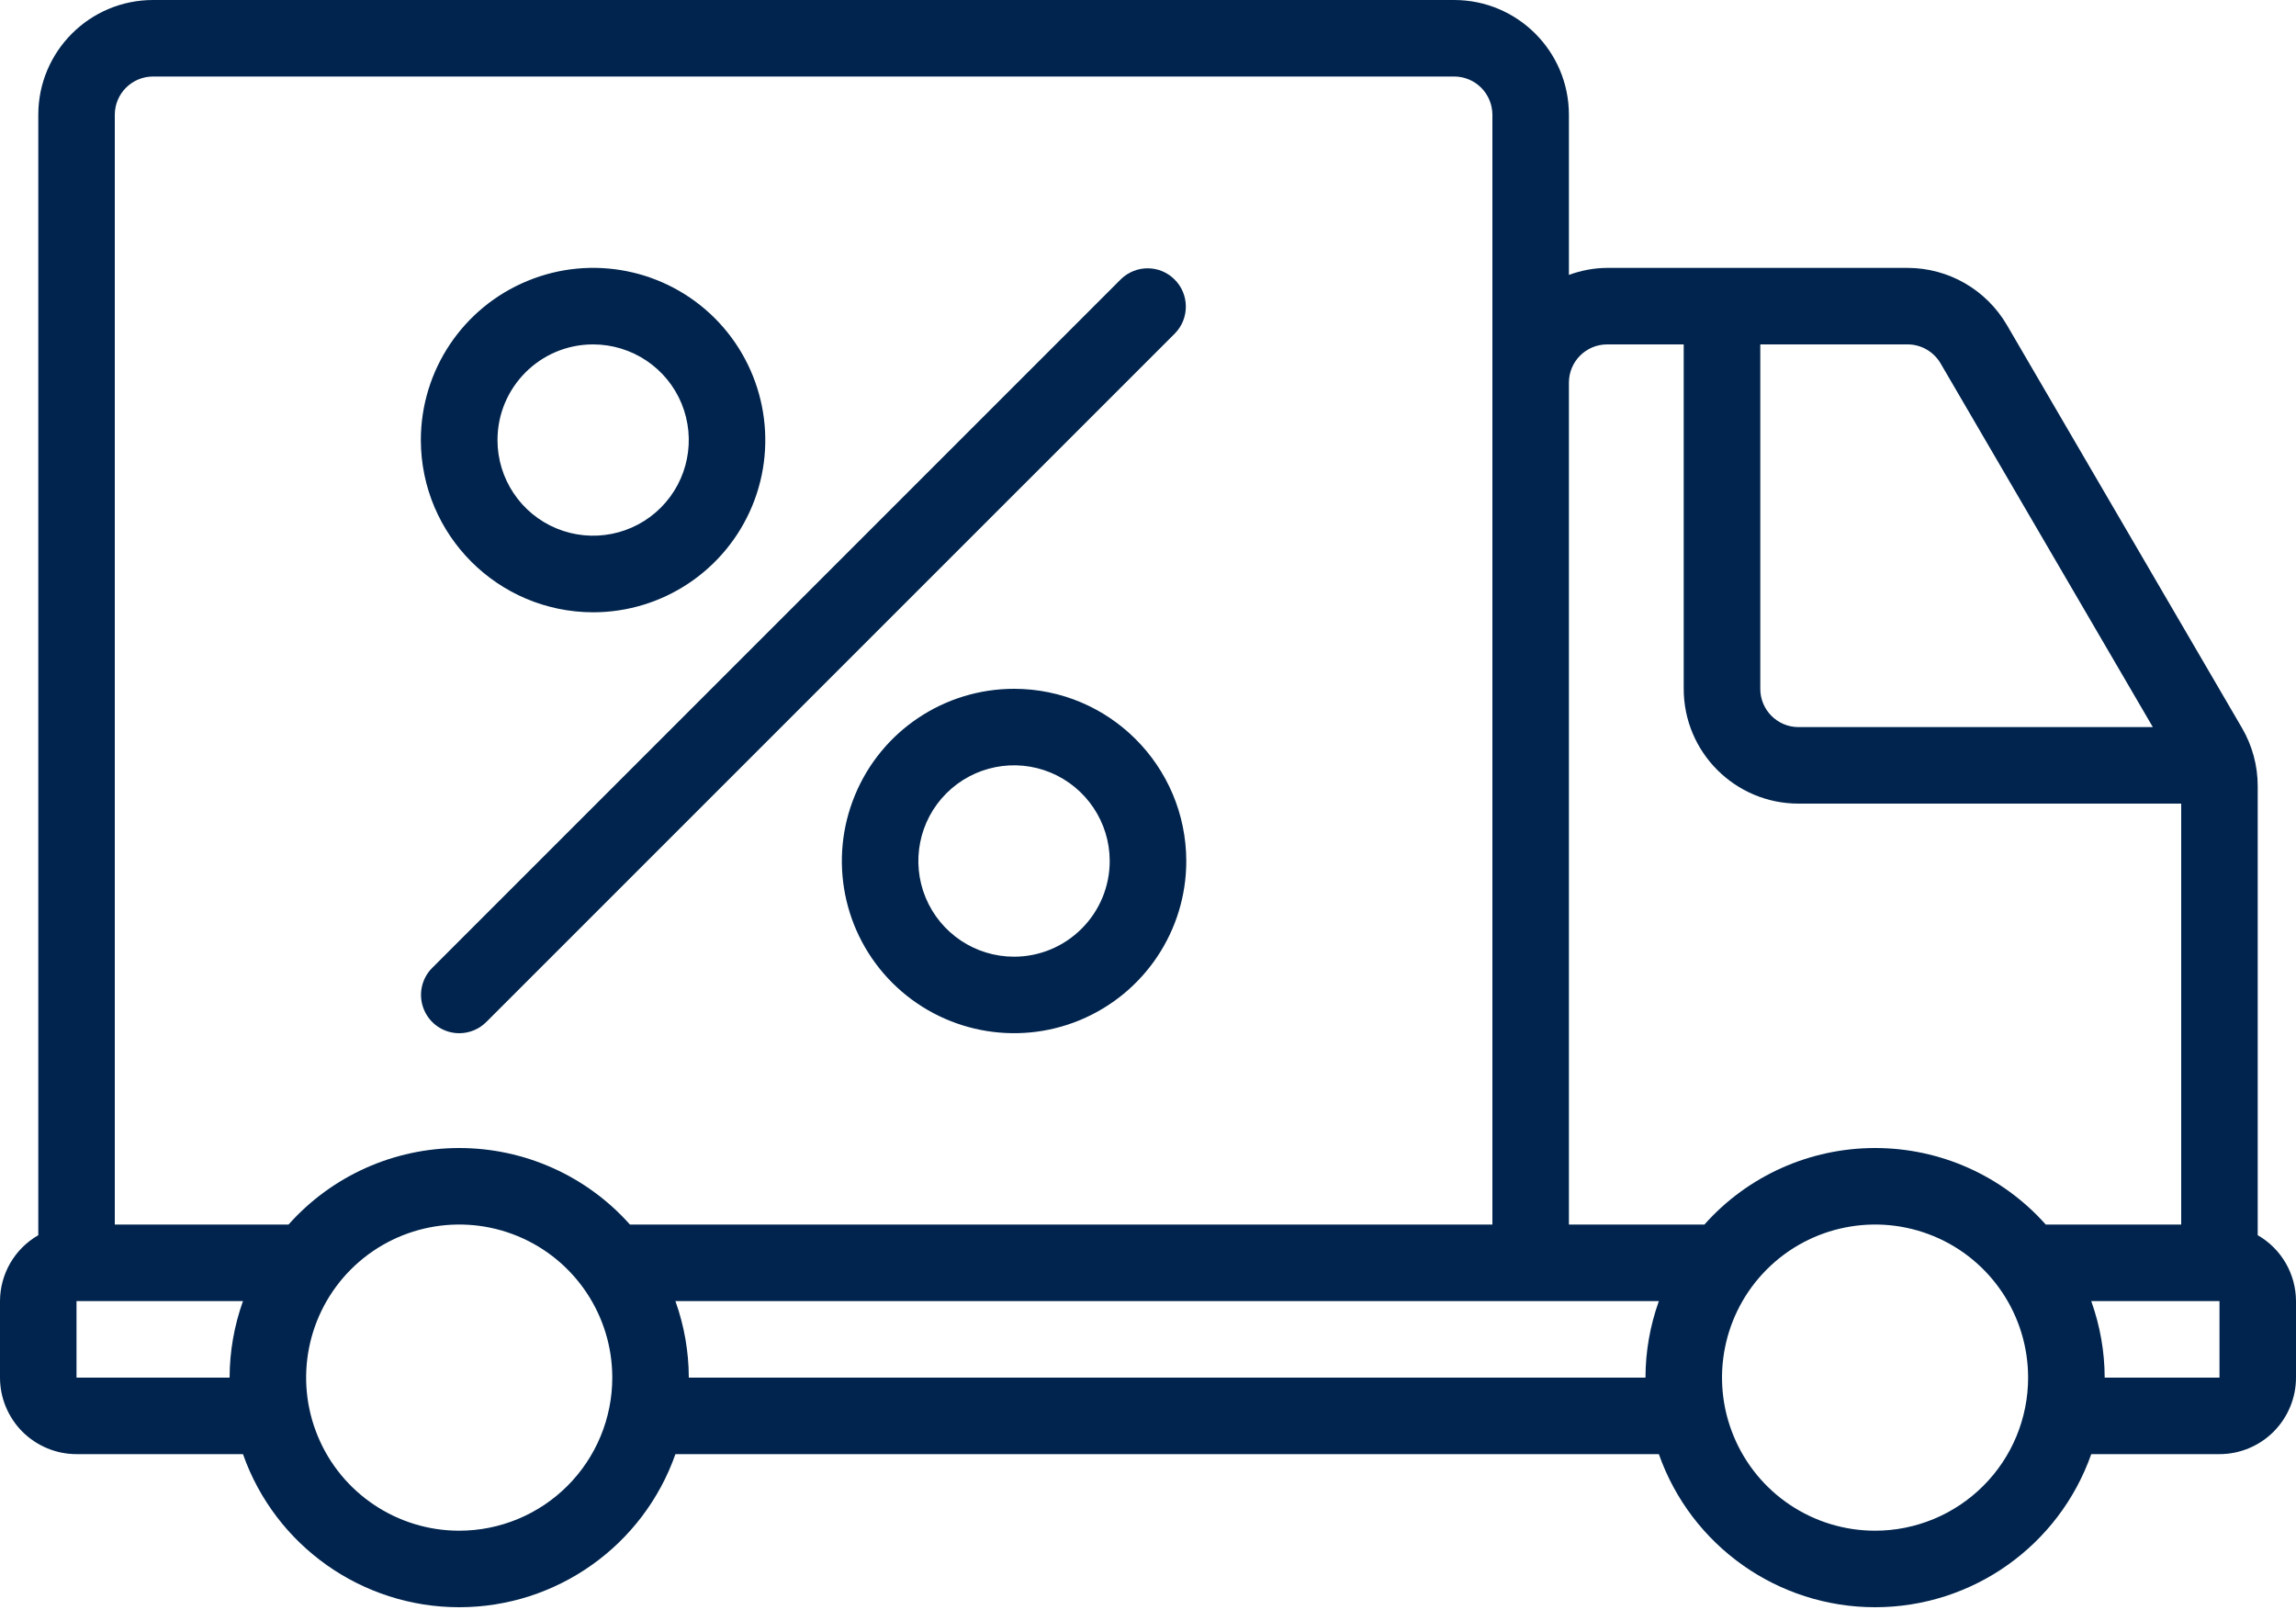
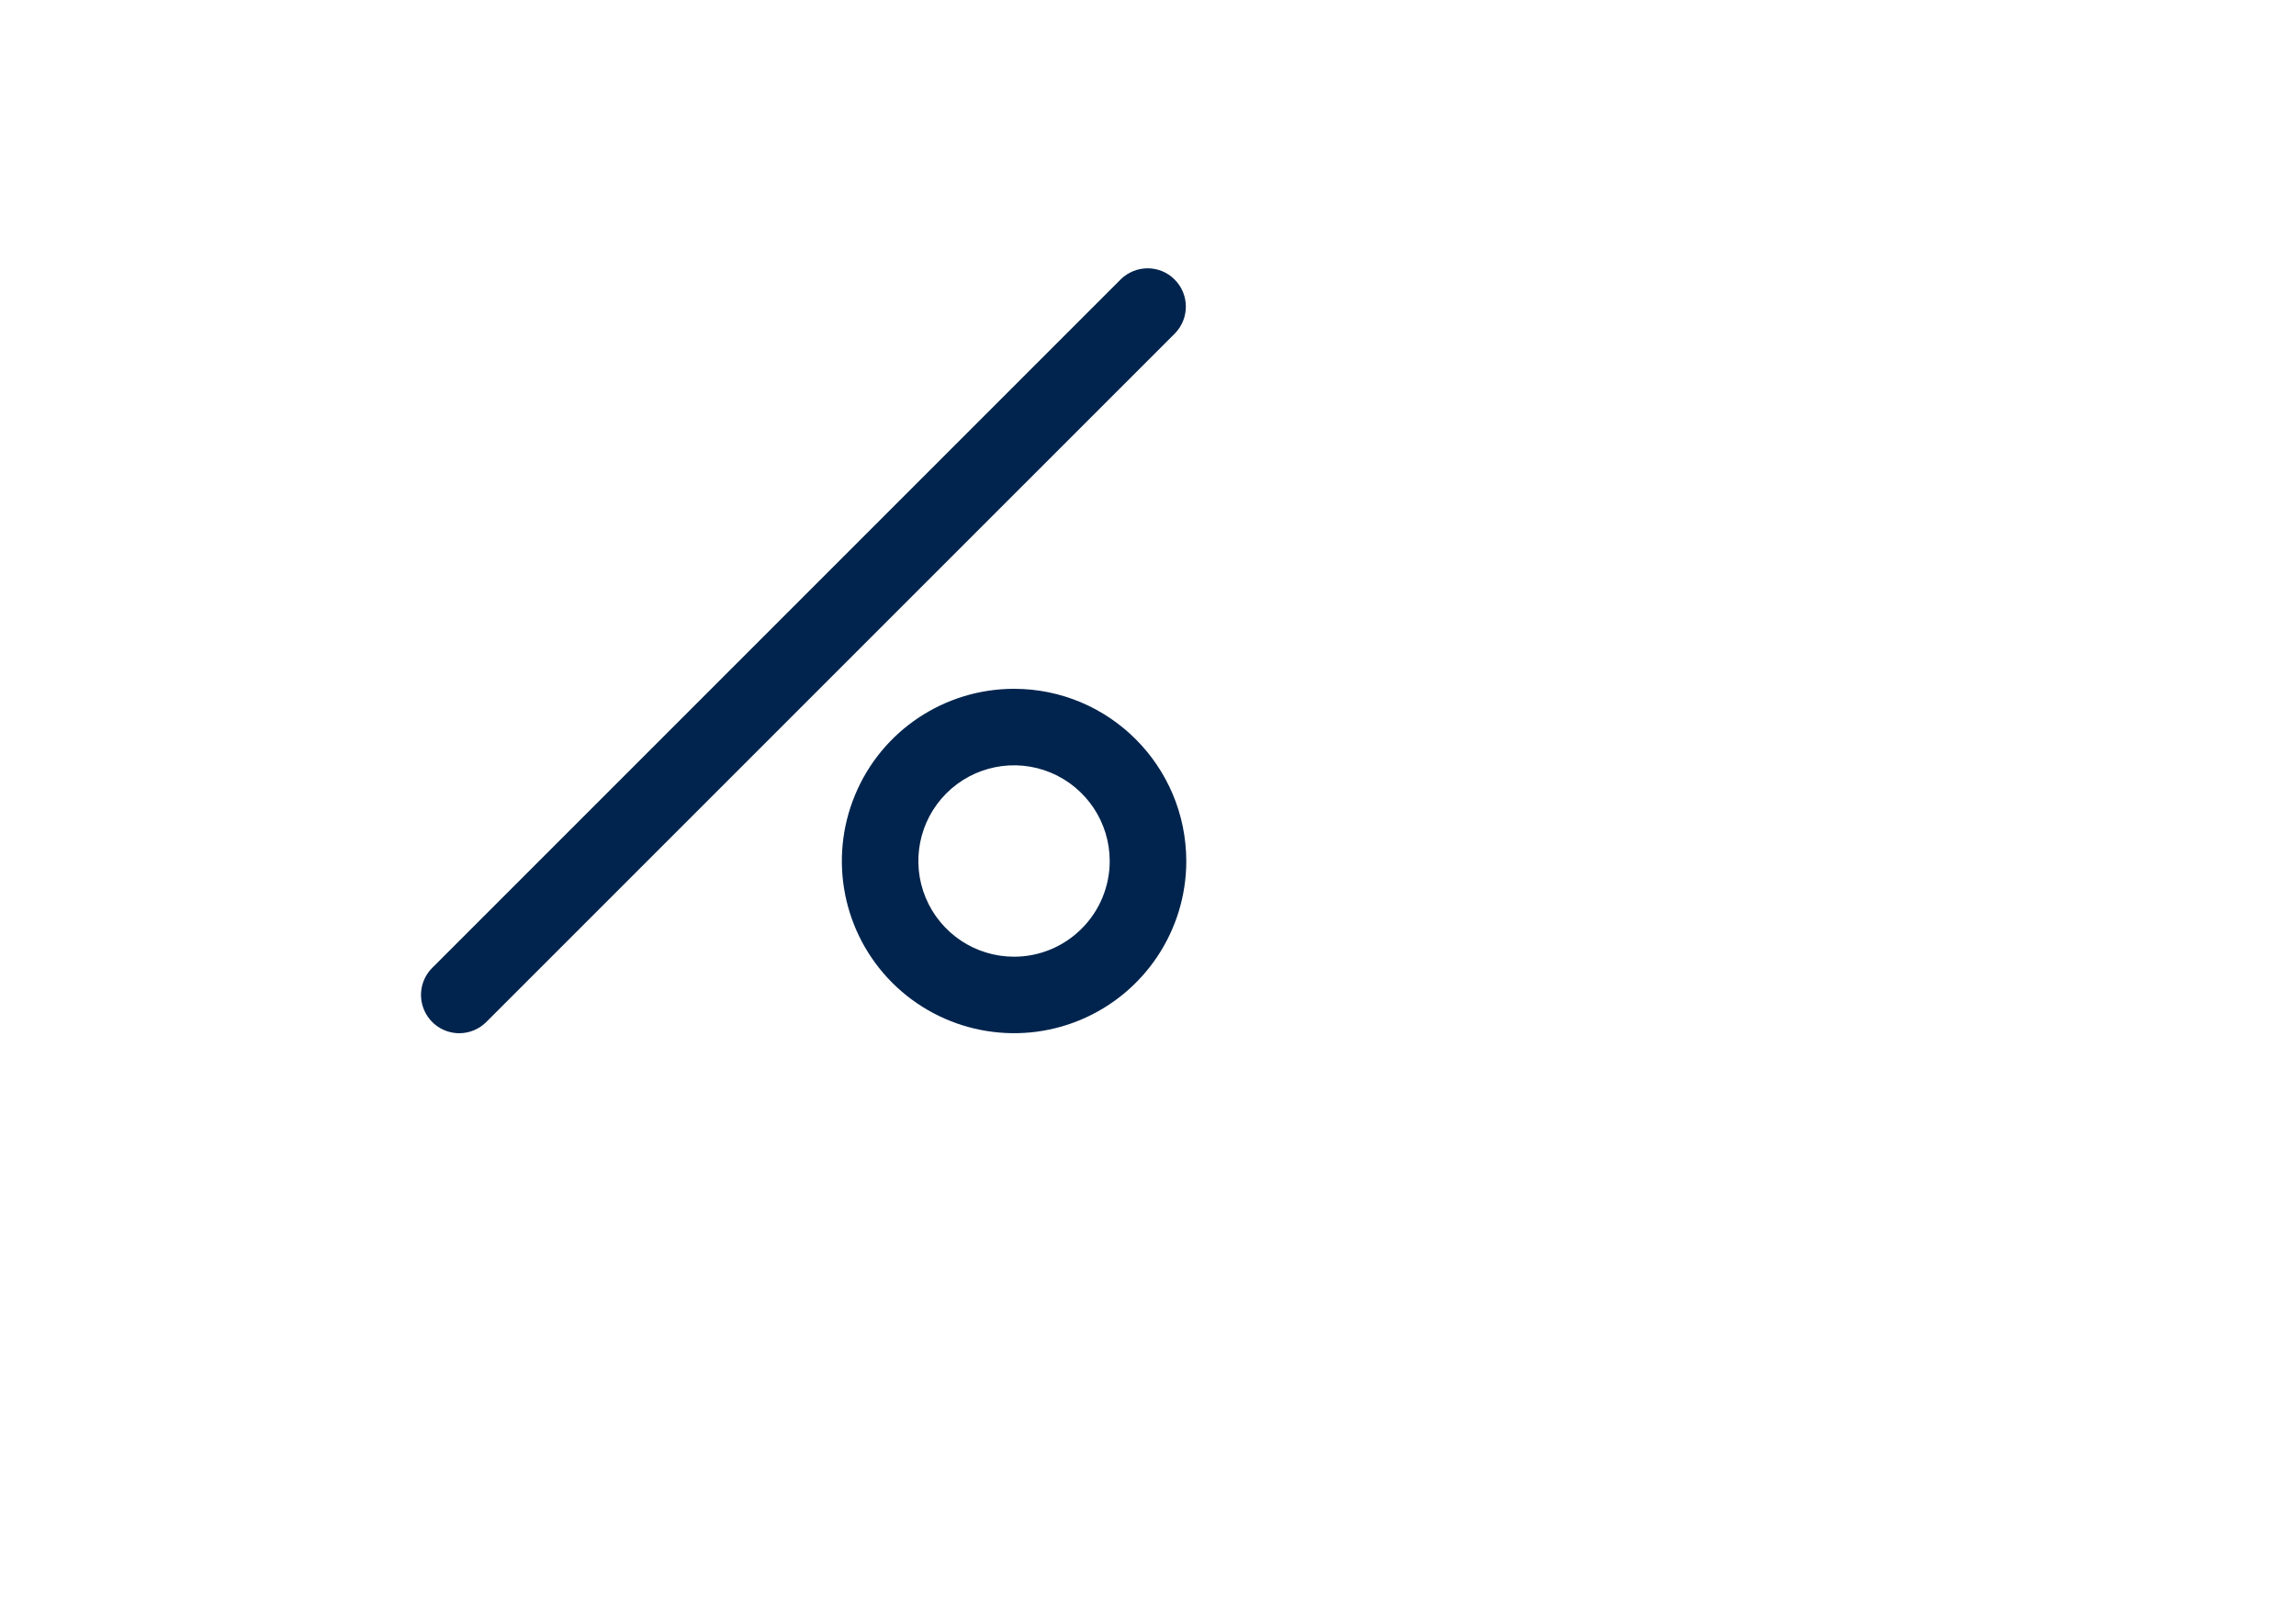
<svg xmlns="http://www.w3.org/2000/svg" fill="none" viewBox="0 0 34 24" height="24" width="34">
-   <path fill="#00244D" d="M1.133 21.533H3.598C4.076 22.891 5.36 23.8 6.8 23.8C8.24 23.8 9.524 22.891 10.002 21.533H24.565C25.043 22.891 26.326 23.8 27.767 23.8C29.207 23.8 30.49 22.891 30.968 21.533H32.867C33.167 21.533 33.456 21.413 33.668 21.201C33.88 20.988 34 20.7 34 20.4V19.267C33.999 18.863 33.782 18.491 33.433 18.291V11.64C33.433 11.339 33.353 11.043 33.202 10.783L29.717 4.81C29.411 4.289 28.854 3.968 28.249 3.967H23.8C23.606 3.968 23.415 4.004 23.233 4.071V1.7C23.233 0.761 22.472 0 21.533 0H2.267C1.328 0 0.567 0.761 0.567 1.7V18.291C0.218 18.491 0.001 18.863 0 19.267V20.4C0 20.7 0.12 20.988 0.332 21.201C0.545 21.413 0.833 21.533 1.133 21.533ZM1.133 20.4V19.267H3.598C3.468 19.631 3.401 20.013 3.4 20.4H1.133ZM6.8 22.667C5.884 22.667 5.056 22.114 4.706 21.267C4.355 20.42 4.549 19.445 5.197 18.797C5.845 18.149 6.82 17.955 7.667 18.305C8.515 18.656 9.067 19.483 9.067 20.4C9.067 21.001 8.828 21.578 8.403 22.003C7.978 22.428 7.402 22.667 6.8 22.667ZM10.2 20.4C10.199 20.013 10.132 19.631 10.002 19.267H24.565C24.435 19.631 24.367 20.013 24.367 20.4H10.2ZM27.767 22.667C26.849 22.667 26.023 22.114 25.673 21.267C25.322 20.42 25.516 19.445 26.164 18.797C26.812 18.149 27.787 17.955 28.634 18.305C29.482 18.656 30.033 19.483 30.033 20.4C30.033 21.001 29.795 21.578 29.369 22.003C28.944 22.428 28.367 22.667 27.767 22.667ZM32.867 20.4H31.167C31.166 20.013 31.098 19.631 30.968 19.267H32.867L32.867 20.4ZM28.738 5.383L31.88 10.767H26.633C26.32 10.767 26.067 10.513 26.067 10.2V5.1H28.25H28.249C28.451 5.1 28.637 5.209 28.738 5.383ZM23.8 5.1H24.933V10.2C24.933 11.139 25.694 11.9 26.633 11.9H32.3V18.133H30.294C29.652 17.411 28.733 17 27.767 17C26.802 17 25.881 17.411 25.24 18.133H23.233V5.667C23.233 5.353 23.486 5.1 23.8 5.1ZM2.267 1.133H21.533C21.683 1.133 21.828 1.192 21.934 1.299C22.04 1.405 22.1 1.55 22.1 1.7V18.133H9.328C8.685 17.411 7.766 17 6.8 17C5.835 17 4.916 17.411 4.273 18.133H1.7V1.7C1.7 1.386 1.954 1.133 2.267 1.133Z" />
-   <path fill="#00244D" d="M6.801 15.3C6.951 15.3 7.096 15.24 7.202 15.133L17.402 4.934C17.616 4.712 17.613 4.357 17.394 4.139C17.176 3.92 16.823 3.918 16.6 4.133L6.4 14.333C6.238 14.495 6.19 14.738 6.278 14.95C6.365 15.161 6.571 15.3 6.801 15.3Z" />
-   <path fill="#00244D" d="M8.782 9.067C9.814 9.067 10.744 8.445 11.139 7.492C11.533 6.54 11.315 5.443 10.586 4.713C9.857 3.984 8.76 3.766 7.808 4.161C6.854 4.555 6.232 5.485 6.232 6.517C6.235 7.925 7.375 9.064 8.782 9.067ZM8.782 5.1C9.356 5.1 9.873 5.445 10.092 5.974C10.311 6.504 10.19 7.113 9.785 7.518C9.38 7.923 8.77 8.044 8.241 7.825C7.712 7.606 7.367 7.089 7.367 6.517C7.367 5.735 8 5.1 8.782 5.1Z" />
+   <path fill="#00244D" d="M6.801 15.3C6.951 15.3 7.096 15.24 7.202 15.133L17.402 4.934C17.616 4.712 17.613 4.357 17.394 4.139C17.176 3.92 16.823 3.918 16.6 4.133L6.4 14.333C6.238 14.495 6.19 14.738 6.278 14.95C6.365 15.161 6.571 15.3 6.801 15.3" />
  <path fill="#00244D" d="M15.017 10.2C13.985 10.2 13.055 10.821 12.661 11.774C12.266 12.727 12.484 13.824 13.213 14.553C13.943 15.282 15.04 15.5 15.992 15.106C16.945 14.711 17.567 13.782 17.567 12.75C17.564 11.342 16.425 10.201 15.017 10.2ZM15.017 14.167C14.443 14.167 13.927 13.822 13.707 13.292C13.488 12.763 13.609 12.153 14.014 11.748C14.419 11.343 15.029 11.221 15.559 11.441C16.087 11.661 16.433 12.177 16.433 12.75C16.433 13.126 16.284 13.486 16.018 13.751C15.753 14.017 15.393 14.167 15.017 14.167Z" />
</svg>